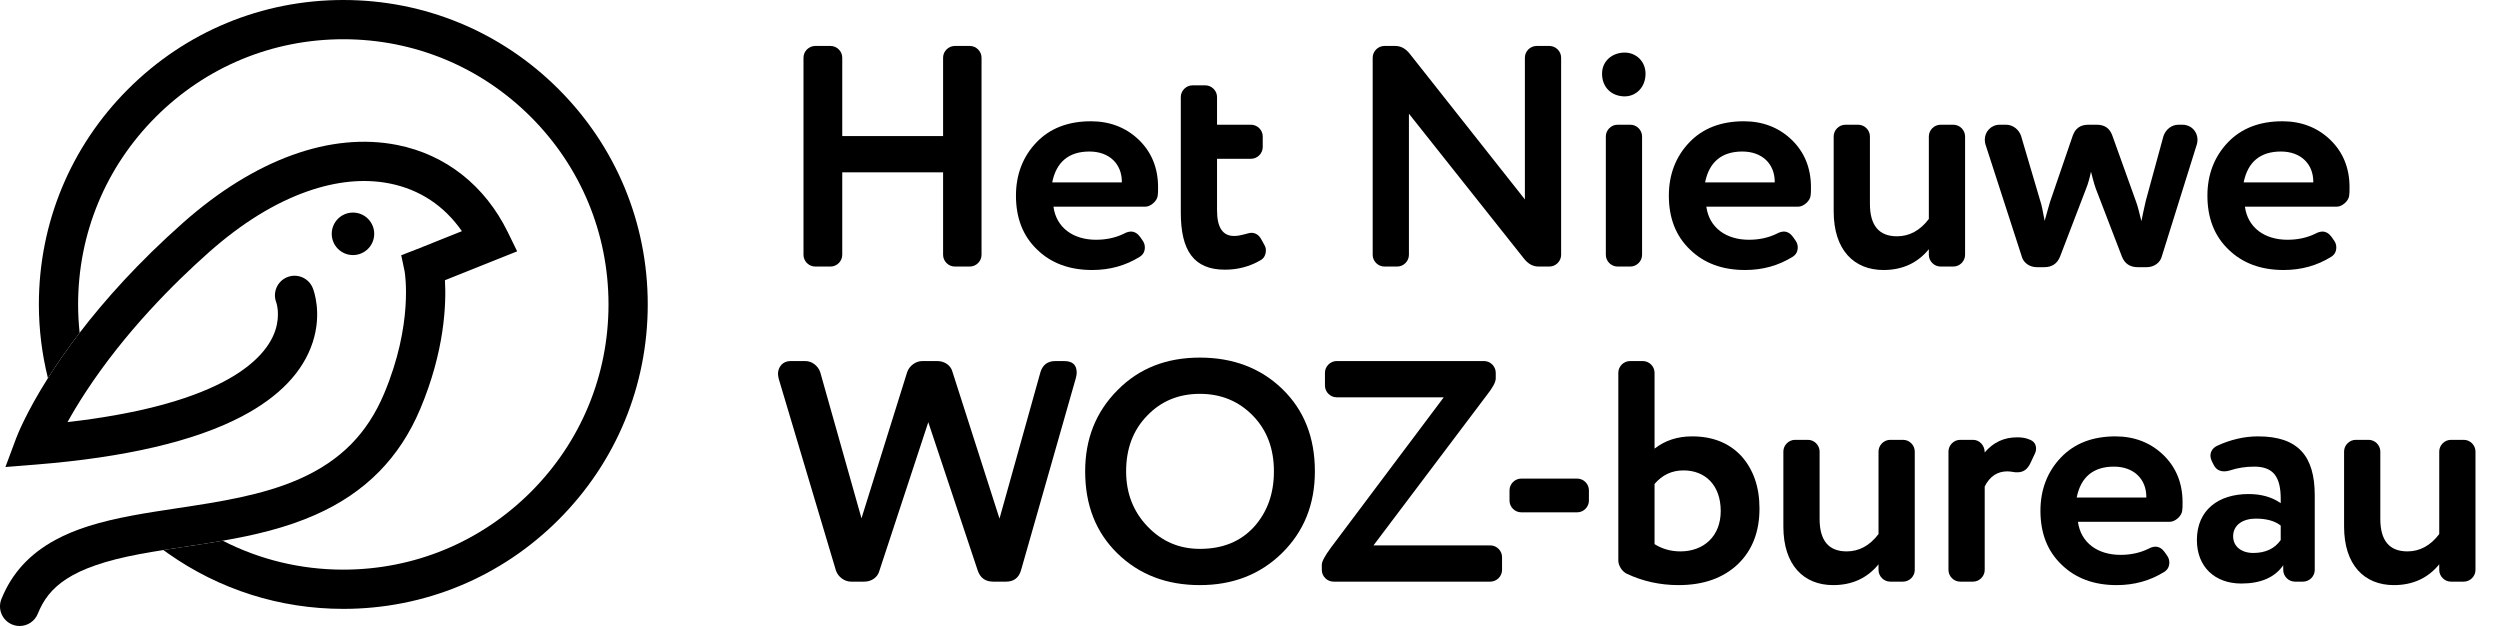
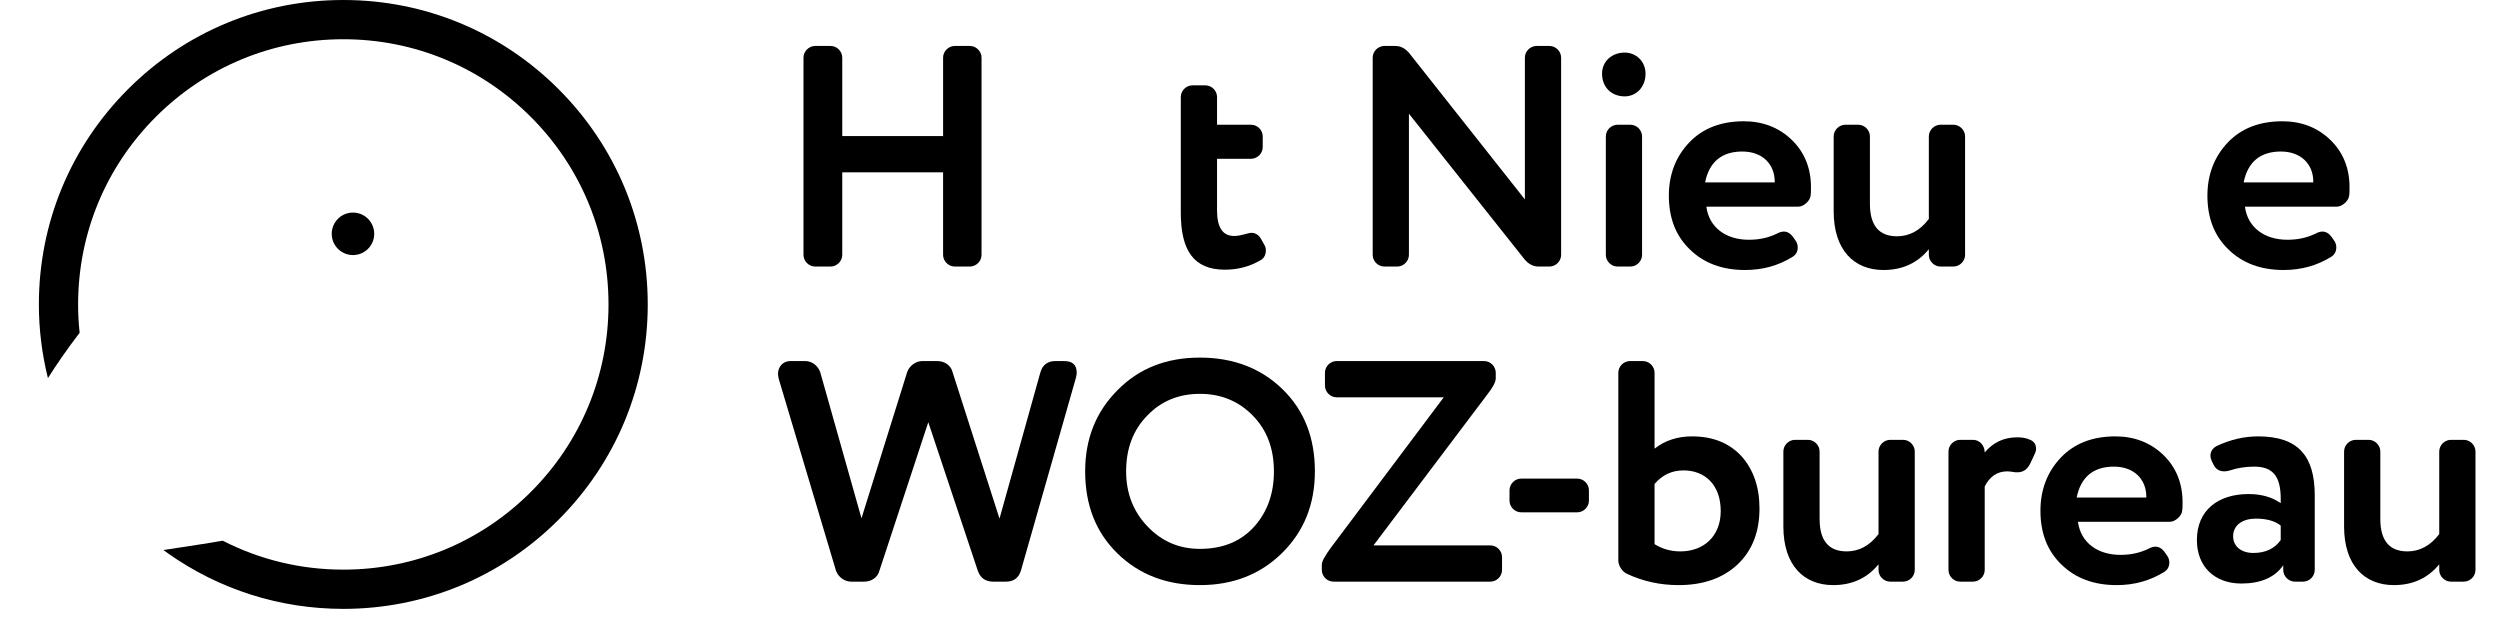
<svg xmlns="http://www.w3.org/2000/svg" version="1.1" viewBox="0 0 1920 480.765">
  <g>
    <g id="Laag_1">
      <g>
        <path d="M428.991,68.481C384.831,24.32,326.116,0,263.663,0s-121.167,24.32-165.328,68.481C54.174,112.642,29.854,171.357,29.854,233.809c0,19.107,2.37,38.139,6.958,56.59,6.521-10.323,14.562-22.048,24.351-34.822-.777-7.219-1.173-14.487-1.173-21.768,0-54.403,21.186-105.55,59.655-144.019,38.469-38.469,89.616-59.655,144.019-59.655s105.55,21.185,144.019,59.655c38.469,38.469,59.655,89.616,59.655,144.019s-21.186,105.55-59.655,144.019c-38.469,38.469-89.616,59.655-144.019,59.655-32.57,0-64.101-7.621-92.603-22.214-10.133,1.771-20.273,3.305-30.314,4.821-5.212.787-10.288,1.556-15.266,2.342,1.152.846,2.312,1.681,3.479,2.506,39.549,27.918,86.133,42.681,134.703,42.681,62.452,0,121.167-24.32,165.328-68.482,44.161-44.16,68.481-102.875,68.481-165.328s-24.32-121.167-68.481-165.329Z" />
        <path d="M287.399,179.575c0-9.017-7.304-16.321-16.321-16.321-9.003,0-16.307,7.304-16.307,16.321s7.304,16.321,16.307,16.321c9.017,0,16.321-7.304,16.321-16.321Z" />
-         <path d="M397.179,193.021l-7.118-14.577c-17.522-35.878-47.703-59.707-84.983-67.098-51.156-10.144-109.588,11.08-164.531,59.761-34.372,30.454-60.23,59.474-79.384,84.471-9.789,12.774-17.83,24.499-24.351,34.822-17.144,27.14-23.824,44.611-24.379,46.1l-8.264,22.174,23.588-1.893c68.399-5.49,121.434-17.869,157.632-36.793,28.962-15.141,47.397-34.38,54.792-57.181,7.265-22.401.781-39.694.018-41.592-3.105-7.721-11.881-11.466-19.602-8.358-7.721,3.105-11.463,11.88-8.358,19.601.034.084,3.138,9.145-.724,21.052-4.807,14.821-18.669,28.574-40.088,39.771-27.958,14.616-68.104,24.979-119.571,30.89,3.602-6.507,8.17-14.22,13.843-22.896,30.307-46.352,68.298-84.104,94.831-107.613,24.937-22.094,50.264-37.771,75.277-46.592,22.565-7.959,43.9-10.033,63.409-6.164,23.068,4.573,42.01,17.131,55.523,36.636l-34.811,13.928-11.782,4.55,2.594,12.348c.253,1.427,6.795,40.434-15.75,93.961-12.945,30.732-33.527,51.515-64.774,65.404-28.505,12.67-61.786,17.697-93.971,22.56-11.366,1.717-23.119,3.493-34.24,5.566-26.07,4.859-44.366,10.634-59.324,18.725-20.02,10.829-33.623,25.706-41.587,45.481-3.109,7.72.629,16.497,8.348,19.605,1.845.743,3.75,1.095,5.624,1.095,5.967,0,11.616-3.569,13.982-9.443,8.156-20.254,24.624-35.799,78.479-45.838,5.855-1.091,11.828-2.085,17.953-3.052,4.978-.786,10.054-1.555,15.266-2.342,10.04-1.517,20.181-3.05,30.314-4.821,24.345-4.254,48.644-9.885,71.396-19.999,38.154-16.96,64.422-43.534,80.306-81.244,18.773-44.57,20.005-80.656,18.95-98.815l55.466-22.192Z" />
      </g>
      <g>
        <path d="M753.818,195.747c0,4.84-4.114,8.954-8.954,8.954h-11.616c-4.84,0-8.955-4.114-8.955-8.954v-63.405h-77.441v63.405c0,4.84-4.114,8.954-8.954,8.954h-11.858c-4.84,0-8.954-4.114-8.954-8.954V44.252c0-4.84,4.114-8.954,8.954-8.954h11.858c4.84,0,8.954,4.114,8.954,8.954v60.26h77.441v-60.26c0-4.84,4.114-8.954,8.955-8.954h11.616c4.84,0,8.954,4.114,8.954,8.954v151.495Z" />
-         <path d="M863.028,179.532c2.178-1.21,4.114-1.693,5.566-1.693,2.662,0,5.082,1.452,7.018,4.114l2.178,3.146c.968,1.452,1.452,3.146,1.452,4.84,0,3.146-1.21,5.566-3.872,7.261-10.89,6.776-22.99,10.164-36.542,10.164-17.667,0-31.703-5.324-42.351-15.73-10.89-10.406-16.214-24.2-16.214-41.383,0-16.214,5.324-30.009,15.73-40.898,10.406-10.891,24.442-16.215,41.867-16.215,14.278,0,26.621,4.599,36.543,14.037,9.922,9.438,15.004,21.78,15.004,36.542,0,2.904,0,5.082-.242,6.292-.242,4.114-5.324,8.713-9.438,8.713h-70.665c2.178,16.214,15.246,25.41,32.67,25.41,7.744,0,14.762-1.452,21.296-4.599ZM861.576,140.086v-.484c0-13.552-9.438-23.232-24.927-23.232-15.73,0-25.41,7.986-28.557,23.717h53.483Z" />
        <path d="M970.982,188.003c.727,1.21,1.21,2.662,1.21,4.114,0,3.63-1.452,6.292-4.114,7.744-8.228,4.84-17.424,7.26-27.346,7.26-23.958,0-33.88-14.762-33.88-43.803v-88.815c0-4.84,4.114-8.954,8.954-8.954h9.922c4.84,0,8.955,4.114,8.955,8.954v21.296h26.136c4.84,0,8.954,4.114,8.954,8.954v8.229c0,4.84-4.114,8.954-8.954,8.954h-26.136v39.688c0,13.068,4.356,19.603,13.068,19.603,5.566,0,10.648-2.42,13.311-2.42,3.146,0,5.809,1.694,7.502,4.84l2.42,4.356Z" />
        <path d="M1189.988,35.298c4.841,0,8.955,4.114,8.955,8.954v151.495c0,4.84-4.114,8.954-8.955,8.954h-8.47c-4.114,0-7.744-1.937-10.89-5.808l-88.574-111.564v108.418c0,4.84-4.113,8.954-8.954,8.954h-9.922c-4.841,0-8.954-4.114-8.954-8.954V44.252c0-4.84,4.113-8.954,8.954-8.954h8.47c4.114,0,7.744,1.937,10.891,5.809l88.573,112.048V44.252c0-4.84,4.114-8.954,8.954-8.954h9.922Z" />
        <path d="M1263.771,56.595c0,10.648-7.502,17.424-15.973,17.424-9.922,0-17.424-6.775-17.424-17.424,0-9.681,7.744-16.215,17.424-16.215,8.471,0,15.973,6.534,15.973,16.215ZM1252.154,95.799c4.841,0,8.955,4.114,8.955,8.954v90.994c0,4.84-4.114,8.954-8.955,8.954h-9.922c-4.84,0-8.953-4.114-8.953-8.954v-90.994c0-4.84,4.113-8.954,8.953-8.954h9.922Z" />
        <path d="M1364.441,179.532c2.179-1.21,4.115-1.693,5.566-1.693,2.662,0,5.082,1.452,7.019,4.114l2.178,3.146c.968,1.452,1.452,3.146,1.452,4.84,0,3.146-1.21,5.566-3.872,7.261-10.89,6.776-22.99,10.164-36.542,10.164-17.667,0-31.703-5.324-42.352-15.73-10.891-10.406-16.214-24.2-16.214-41.383,0-16.214,5.323-30.009,15.729-40.898,10.406-10.891,24.443-16.215,41.867-16.215,14.278,0,26.621,4.599,36.543,14.037,9.922,9.438,15.004,21.78,15.004,36.542,0,2.904,0,5.082-.242,6.292-.242,4.114-5.324,8.713-9.438,8.713h-70.666c2.179,16.214,15.246,25.41,32.671,25.41,7.744,0,14.763-1.452,21.296-4.599ZM1362.99,140.086v-.484c0-13.552-9.438-23.232-24.927-23.232-15.73,0-25.41,7.986-28.557,23.717h53.483Z" />
        <path d="M1436.096,156.542c0,16.698,7.019,24.927,20.812,24.927,9.438,0,17.666-4.356,24.442-13.311v-63.405c0-4.84,4.114-8.954,8.954-8.954h9.922c4.841,0,8.955,4.114,8.955,8.954v90.994c0,4.84-4.114,8.954-8.955,8.954h-9.922c-4.84,0-8.954-4.114-8.954-8.954v-4.356c-8.712,10.648-20.328,15.973-34.849,15.973-22.506,0-38.236-15.246-38.236-45.013v-57.598c0-4.84,4.113-8.954,8.954-8.954h9.922c4.841,0,8.954,4.114,8.954,8.954v51.789Z" />
-         <path d="M1640.487,154.849c1.211,3.146,2.421,8.228,4.114,15.004.727-3.388,1.694-8.712,3.389-15.73l13.552-49.61c1.694-5.082,6.292-8.713,11.374-8.713h3.389c6.534,0,11.374,5.324,11.374,11.375,0,1.693-.242,2.903-.484,3.63l-26.862,85.911c-1.21,5.082-6.05,8.471-11.616,8.471h-7.018c-5.809,0-9.923-2.662-12.101-8.229l-20.087-52.272c-1.21-3.146-3.388-11.858-3.63-12.827-.968,4.599-2.178,9.196-3.872,13.311l-19.844,51.789c-2.179,5.566-6.293,8.229-12.101,8.229h-5.808c-5.566,0-10.406-3.389-11.617-8.471l-27.83-85.911c-.242-.727-.484-1.937-.484-3.63,0-6.051,4.841-11.375,11.375-11.375h5.082c5.082,0,9.68,3.631,11.374,8.471l15.004,50.82c.727,1.937,1.694,6.776,3.146,14.521,2.178-7.502,3.388-12.342,4.114-14.521l17.424-50.82c1.937-5.566,5.809-8.471,11.858-8.471h6.776c6.05,0,9.922,2.904,11.857,8.471l18.15,50.579Z" />
        <path d="M1778.063,179.532c2.178-1.21,4.114-1.693,5.566-1.693,2.662,0,5.082,1.452,7.018,4.114l2.179,3.146c.968,1.452,1.452,3.146,1.452,4.84,0,3.146-1.211,5.566-3.872,7.261-10.891,6.776-22.991,10.164-36.543,10.164-17.666,0-31.703-5.324-42.351-15.73-10.891-10.406-16.215-24.2-16.215-41.383,0-16.214,5.324-30.009,15.73-40.898,10.406-10.891,24.442-16.215,41.867-16.215,14.278,0,26.62,4.599,36.542,14.037,9.923,9.438,15.005,21.78,15.005,36.542,0,2.904,0,5.082-.242,6.292-.242,4.114-5.324,8.713-9.438,8.713h-70.665c2.178,16.214,15.246,25.41,32.671,25.41,7.744,0,14.762-1.452,21.296-4.599ZM1776.611,140.086v-.484c0-13.552-9.438-23.232-24.926-23.232-15.73,0-25.411,7.986-28.557,23.717h53.482Z" />
        <path d="M767.612,398.3l31.461-112.531c1.694-5.566,5.566-8.471,11.374-8.471h6.776c6.534,0,9.681,2.904,9.681,8.954,0,1.21-.242,2.662-.726,4.356l-42.109,147.623c-1.694,5.565-5.566,8.47-11.374,8.47h-9.922c-6.05,0-9.922-2.904-11.858-8.47l-37.995-113.984-37.511,113.984c-1.21,5.082-6.05,8.47-11.616,8.47h-10.164c-5.082,0-9.922-3.63-11.616-8.47l-44.045-147.623c-.242-1.694-.484-2.662-.484-3.388,0-5.566,3.872-9.923,9.438-9.923h11.616c5.082,0,9.68,3.63,11.375,8.471l31.703,112.29,35.09-112.29c1.694-4.841,6.534-8.471,11.616-8.471h11.616c5.566,0,10.406,3.389,11.616,8.471l36.059,112.531Z" />
        <path d="M858.334,299.562c16.457-16.698,37.511-24.927,63.164-24.927,25.41,0,46.707,7.986,63.405,24.201,16.698,16.214,24.927,37.269,24.927,63.163,0,25.41-8.47,46.223-25.169,62.679-16.697,16.456-37.752,24.685-63.163,24.685-25.411,0-46.465-7.986-63.164-24.2-16.698-16.215-24.926-37.269-24.926-63.163,0-24.927,8.228-45.739,24.926-62.438ZM881.325,404.351c10.89,11.374,24.2,17.182,40.173,17.182,17.424,0,31.218-5.565,41.625-16.939,10.164-11.375,15.246-25.411,15.246-42.593,0-17.425-5.323-31.703-16.214-42.835-10.891-11.133-24.442-16.698-40.657-16.698s-29.767,5.565-40.415,16.698c-10.89,11.132-16.214,25.41-16.214,42.835,0,16.94,5.566,30.977,16.457,42.351Z" />
        <path d="M1015.146,433.633c0-2.42,2.42-6.776,7.018-13.068l86.638-115.436h-82.281c-4.84,0-8.954-4.114-8.954-8.954v-9.923c0-4.84,4.114-8.954,8.954-8.954h113.258c4.841,0,8.954,4.114,8.954,8.954v4.356c0,2.904-2.42,7.26-7.018,13.068l-86.88,115.194h89.784c4.84,0,8.953,4.113,8.953,8.954v9.922c0,4.84-4.113,8.954-8.953,8.954h-120.519c-4.841,0-8.954-4.114-8.954-8.954v-4.114Z" />
        <path d="M1220.289,384.506c0,4.84-4.113,8.954-8.954,8.954h-43.077c-4.84,0-8.953-4.114-8.953-8.954v-7.986c0-4.84,4.113-8.954,8.953-8.954h43.077c4.841,0,8.954,4.114,8.954,8.954v7.986Z" />
        <path d="M1270.695,344.575c7.986-6.292,17.667-9.438,28.799-9.438,15.973,0,28.557,5.083,37.994,15.247,9.197,10.406,13.795,23.716,13.795,40.172,0,17.909-5.566,32.188-16.698,42.835-11.374,10.648-26.378,15.973-45.497,15.973-14.036,0-27.346-2.904-39.688-8.712-3.63-1.694-6.534-6.292-6.534-10.164v-144.235c0-4.84,4.114-8.954,8.954-8.954h9.923c4.84,0,8.953,4.114,8.953,8.954v58.323ZM1270.695,417.902c5.809,3.63,12.343,5.566,19.845,5.566,18.15,0,30.977-11.858,30.977-30.977,0-20.086-12.101-31.219-28.557-31.219-8.954,0-16.214,3.389-22.265,10.406v46.223Z" />
        <path d="M1397.453,398.542c0,16.698,7.018,24.927,20.812,24.927,9.438,0,17.667-4.356,24.442-13.311v-63.405c0-4.84,4.114-8.954,8.955-8.954h9.922c4.84,0,8.953,4.114,8.953,8.954v90.994c0,4.84-4.113,8.954-8.953,8.954h-9.922c-4.841,0-8.955-4.114-8.955-8.954v-4.356c-8.712,10.648-20.328,15.973-34.849,15.973-22.507,0-38.236-15.246-38.236-45.013v-57.598c0-4.84,4.114-8.954,8.954-8.954h9.922c4.84,0,8.955,4.114,8.955,8.954v51.789Z" />
        <path d="M1541.682,362c-7.744,0-13.552,3.872-17.424,11.616v64.131c0,4.84-4.114,8.954-8.954,8.954h-9.922c-4.841,0-8.954-4.114-8.954-8.954v-90.994c0-4.84,4.113-8.954,8.954-8.954h9.922c4.84,0,8.954,4.114,8.954,9.681,6.534-7.744,14.763-11.616,24.927-11.616,3.63,0,6.775.483,9.438,1.694,3.389,1.21,5.082,3.63,5.082,7.018,0,1.21-.241,2.42-.726,3.389l-3.63,7.744c-2.179,4.598-5.324,7.018-9.923,7.018-1.21,0-2.42,0-3.146-.242-1.694-.242-3.146-.483-4.599-.483Z" />
        <path d="M1649.83,421.532c2.178-1.21,4.114-1.693,5.566-1.693,2.662,0,5.082,1.452,7.018,4.114l2.179,3.146c.968,1.452,1.452,3.146,1.452,4.84,0,3.146-1.21,5.566-3.872,7.261-10.891,6.776-22.991,10.164-36.543,10.164-17.666,0-31.703-5.324-42.351-15.73-10.891-10.406-16.215-24.2-16.215-41.383,0-16.214,5.324-30.009,15.73-40.898,10.406-10.891,24.442-16.215,41.867-16.215,14.278,0,26.62,4.599,36.542,14.037,9.923,9.438,15.005,21.78,15.005,36.542,0,2.904,0,5.082-.242,6.292-.242,4.114-5.324,8.713-9.438,8.713h-70.665c2.178,16.214,15.246,25.41,32.671,25.41,7.744,0,14.762-1.452,21.296-4.599ZM1648.378,382.086v-.484c0-13.552-9.438-23.232-24.926-23.232-15.73,0-25.411,7.986-28.557,23.717h53.482Z" />
        <path d="M1687.216,414.757c0-22.99,16.457-35.333,39.689-35.333,9.922,0,18.15,2.42,24.685,7.019v-3.389c0-16.698-5.566-24.685-20.329-24.685-6.534,0-12.826.969-18.634,2.904-1.452.484-2.904.727-4.356.727-3.872,0-6.534-1.694-8.229-5.082l-1.451-2.904c-.727-1.694-.969-2.904-.969-3.872,0-3.389,1.694-6.051,5.082-7.744,10.406-4.84,21.055-7.261,31.461-7.261,30.977,0,43.561,15.247,43.561,45.255v57.355c0,4.84-4.113,8.954-8.954,8.954h-6.292c-4.84,0-8.954-4.114-8.954-8.954v-3.63c-6.534,9.438-17.424,14.036-32.187,14.036-20.328,0-34.123-12.826-34.123-33.396ZM1751.59,403.624c-4.599-3.63-11.133-5.324-19.119-5.324-9.922,0-17.424,4.841-17.424,13.553,0,7.986,6.534,12.826,15.488,12.826,9.438,0,16.456-3.388,21.055-9.922v-11.133Z" />
        <path d="M1828.083,398.542c0,16.698,7.019,24.927,20.812,24.927,9.438,0,17.666-4.356,24.442-13.311v-63.405c0-4.84,4.114-8.954,8.954-8.954h9.923c4.84,0,8.954,4.114,8.954,8.954v90.994c0,4.84-4.114,8.954-8.954,8.954h-9.923c-4.84,0-8.954-4.114-8.954-8.954v-4.356c-8.712,10.648-20.328,15.973-34.849,15.973-22.506,0-38.236-15.246-38.236-45.013v-57.598c0-4.84,4.114-8.954,8.954-8.954h9.922c4.841,0,8.954,4.114,8.954,8.954v51.789Z" />
      </g>
    </g>
  </g>
</svg>